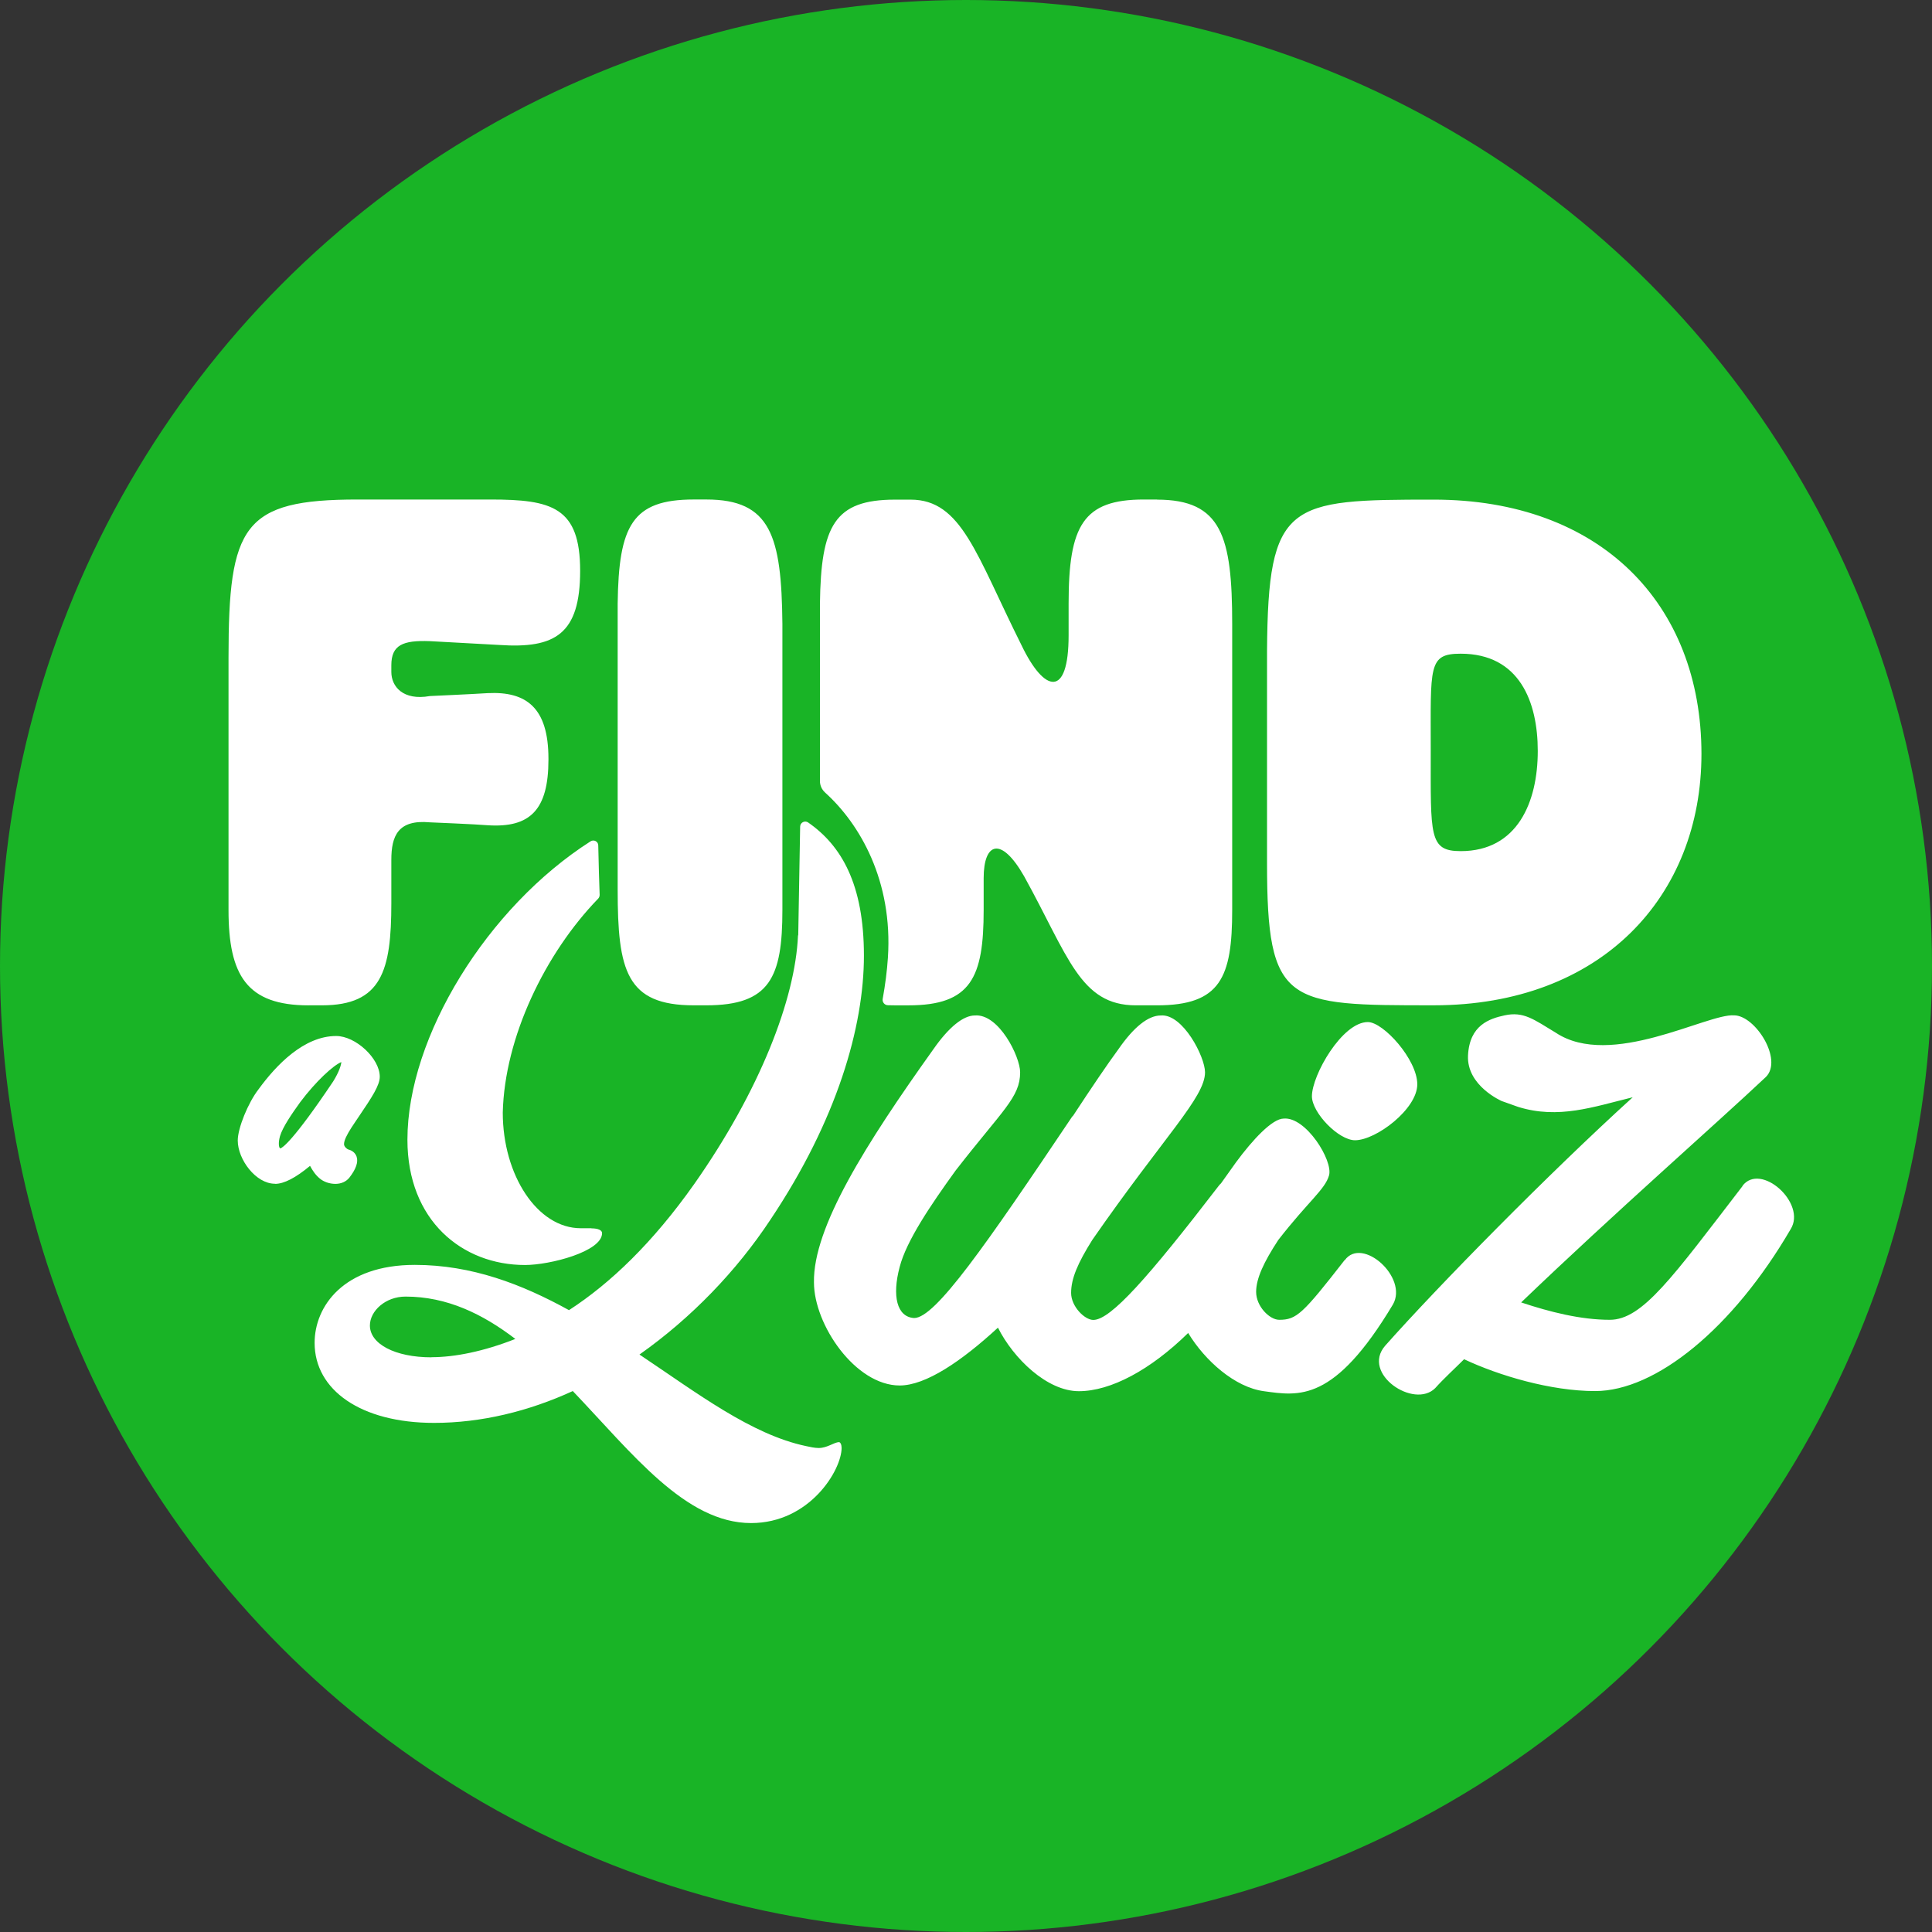
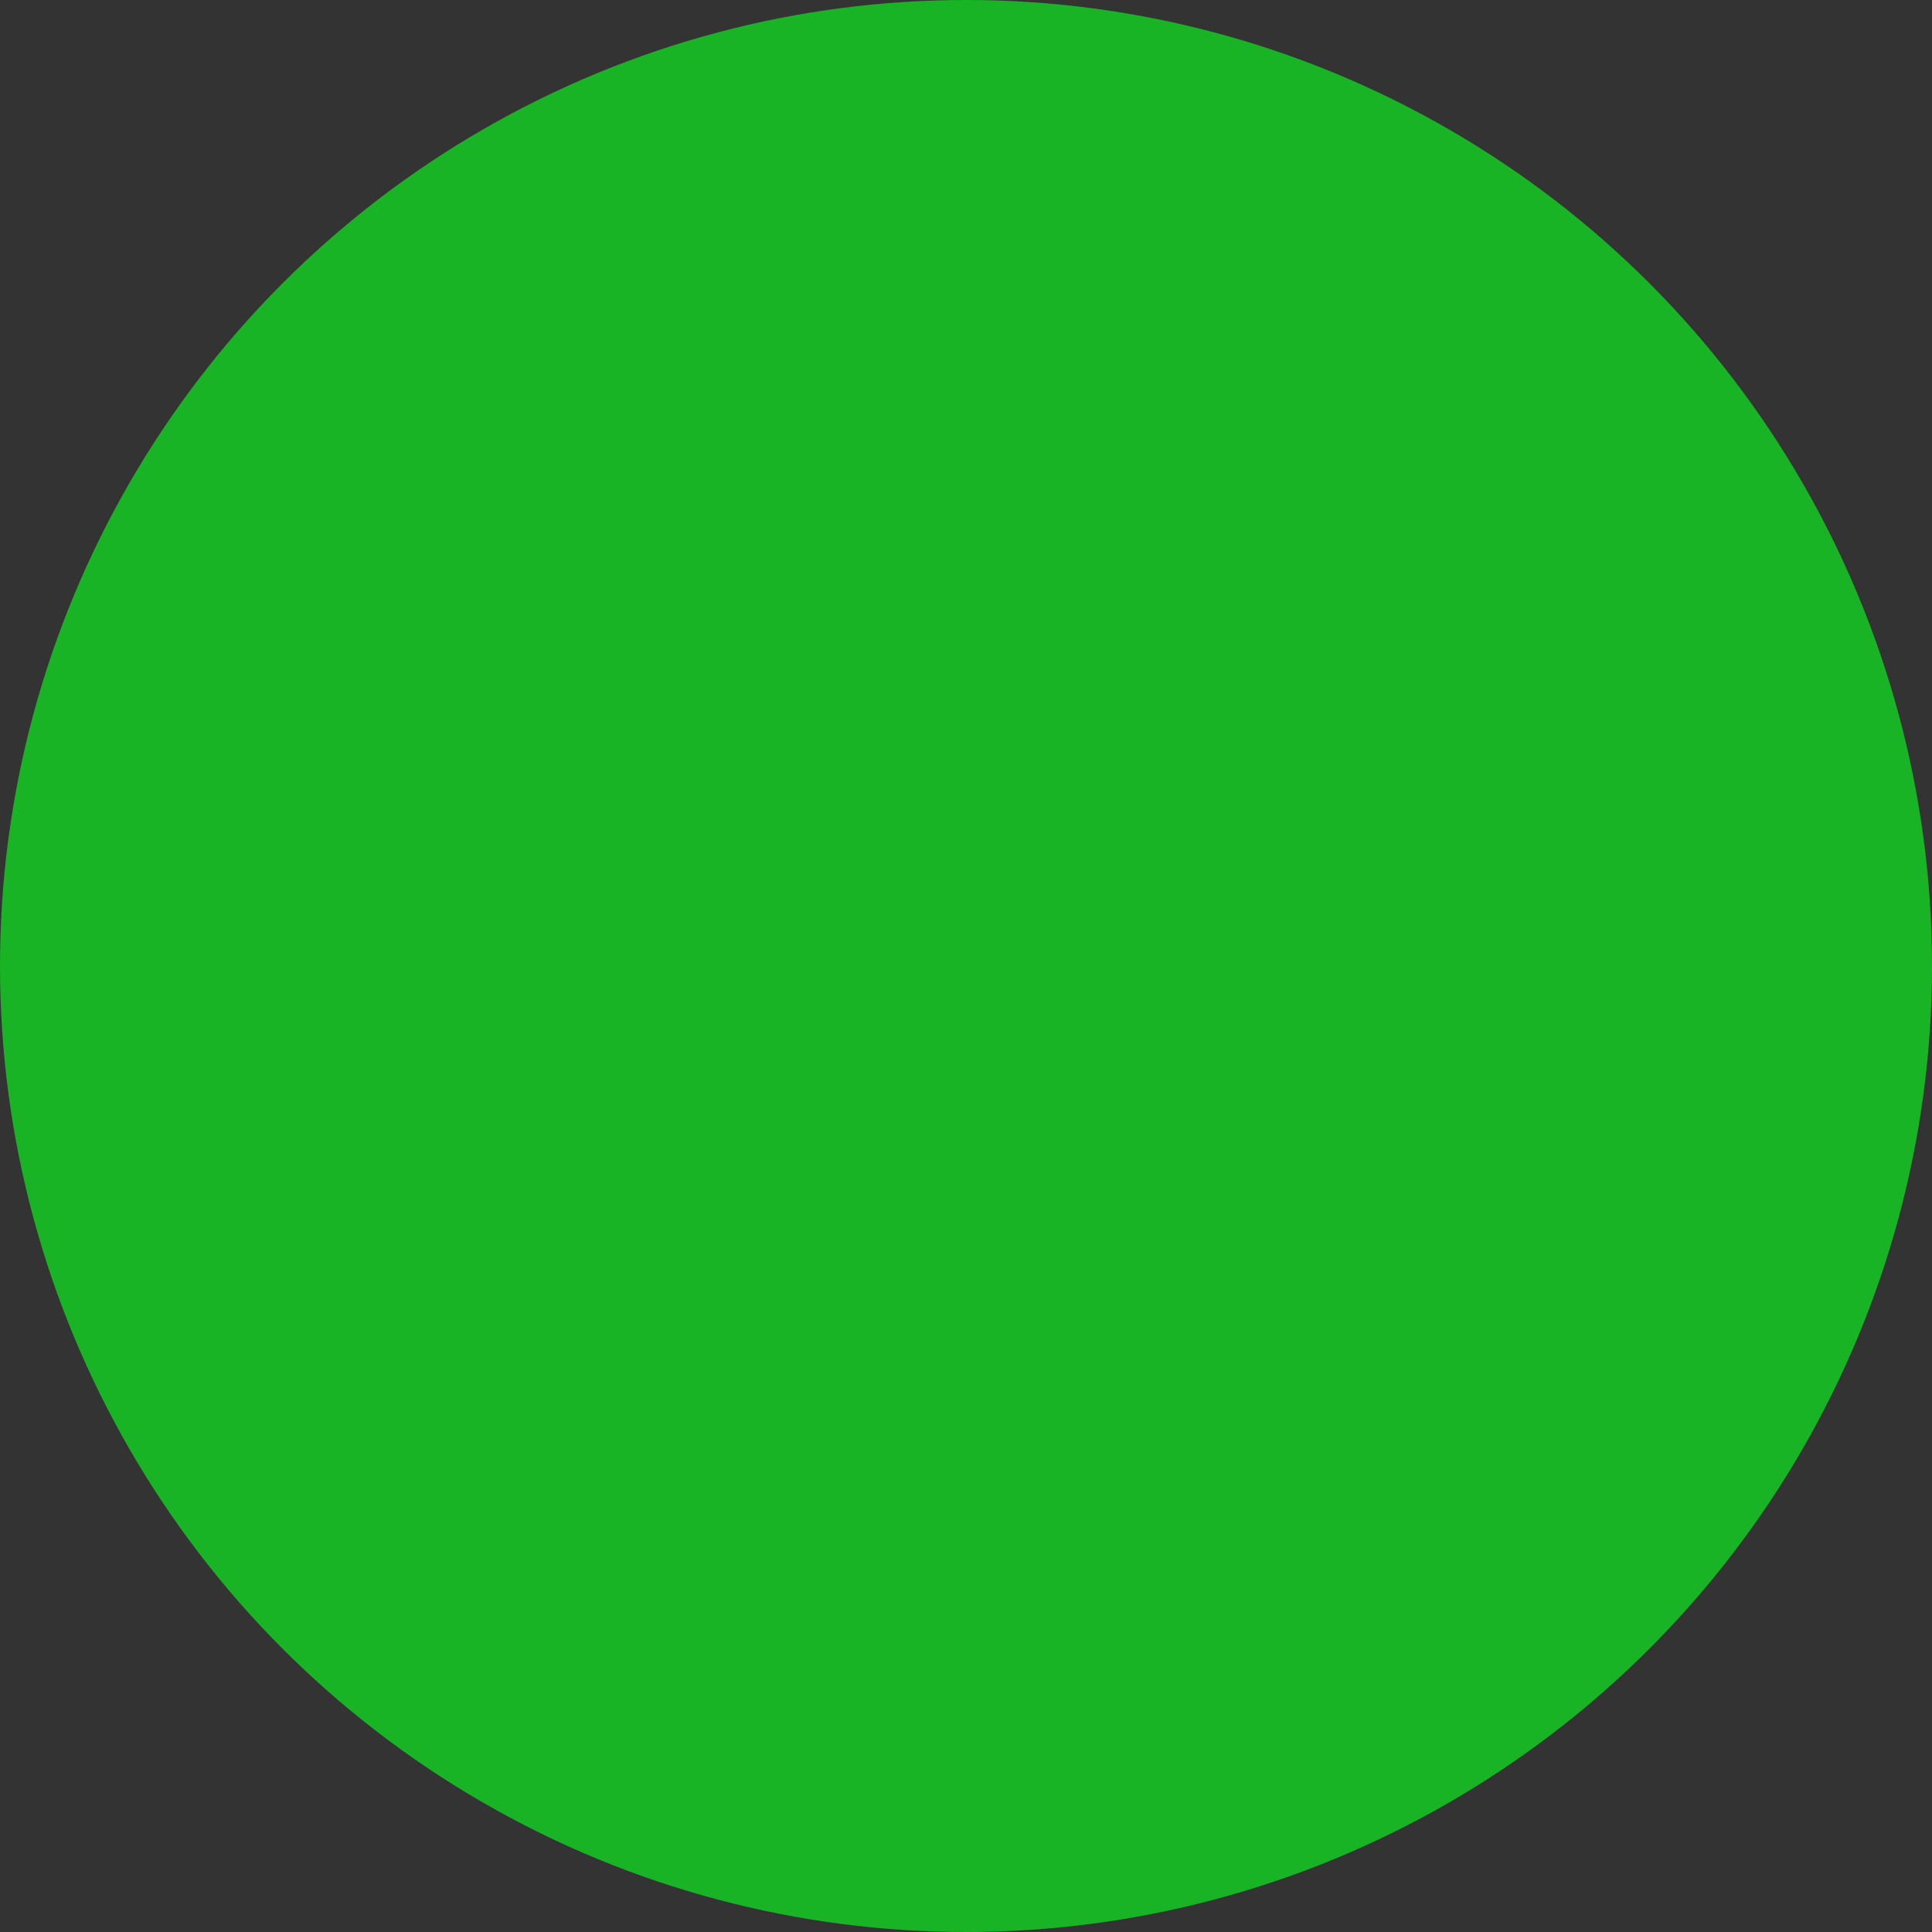
<svg xmlns="http://www.w3.org/2000/svg" id="Layer_1" version="1.1" viewBox="0 0 128 128">
  <rect x="0" y="0" width="128" height="128" fill="#333333" stroke="none" />
  <defs>
    <style>
      .st0 {
        fill: #fff;
      }

      .st1 {
        fill: #19b426;
      }
    </style>
  </defs>
  <circle class="st1" cx="64" cy="64" r="64" />
-   <path class="st0" d="M54.667,52.508c-.218-.193-.344-.47-.344-.764v-11.745c.067-5.175.958-6.897,4.982-6.897h1.025c3.386,0,4.343,3.638,7.343,9.636,1.529,3.192,3.125,3.512,3.125-.638v-2.109c0-5.175.958-6.897,4.982-6.897h.891l-.017.008c4.276,0,4.982,2.428,4.982,8.233v18.953c0,4.469-.773,6.318-4.982,6.318h-1.403c-3.696,0-4.469-3.251-7.401-8.552-1.529-2.68-2.68-2.235-2.68.126v2.109c0,4.469-.832,6.318-4.982,6.318h-.891c-.168,0-.328-.008-.479-.008-.218-.008-.378-.21-.336-.428.168-.932.286-1.84.344-2.722.336-5.083-1.857-8.863-4.159-10.938ZM20.441,66.605h.891c3.957,0,4.595-2.294,4.595-6.763v-2.873c0-1.596.445-2.68,2.554-2.487,0,0,3.066.126,3.831.193,2.814.185,4.024-1.025,4.024-4.343v-.067c0-3.386-1.47-4.469-4.024-4.343-1.025.067-3.831.193-3.831.193-1.789.319-2.554-.638-2.554-1.596v-.445c0-1.344.765-1.663,2.554-1.596l4.595.252c3.696.252,5.36-.706,5.36-4.915s-1.857-4.721-5.94-4.721h-8.804c-7.595,0-8.552,1.722-8.552,10.468v16.727c0,4.335,1.218,6.318,5.301,6.318ZM83.944,57.162v-14.038c.067-9.896,1.403-10.023,11.039-10.023,11.037,0,17.741,6.895,17.743,16.848-.002,9.441-6.638,16.655-17.743,16.655-9.762,0-11.039,0-11.039-9.443ZM94.79,49.753c0,5.612-.126,6.637,1.983,6.637,3.764,0,5.108-3.251,5.108-6.637,0-3.251-1.21-6.444-5.108-6.444-2.167,0-1.983.832-1.983,6.444ZM112.727,49.946s0,.003,0,.004c0,.001,0,.003,0,.004v-.008ZM89.094,83.491l-.008-.008c-2.781,3.57-3.184,3.957-4.335,3.957-.638,0-1.529-.891-1.529-1.848,0-.891.512-1.983,1.47-3.444,1.999-2.571,3.092-3.335,3.36-4.276.277-.983-1.529-3.89-2.999-3.764-.765,0-2.075,1.42-3.159,2.89-.336.479-.672.949-1,1.403-.059.05-.109.109-.16.176-4.663,6.066-7.149,8.872-8.3,8.872-.571,0-1.47-.891-1.47-1.789,0-.958.445-1.983,1.403-3.512,4.789-6.897,7.469-9.443,7.469-11.106,0-1.025-1.47-3.89-2.932-3.764-.832,0-1.789.765-2.806,2.235-.706.958-1.789,2.554-2.999,4.402l-.067.067c-5.746,8.552-9.065,13.341-10.468,13.341-1.151-.067-1.47-1.47-.958-3.386.445-1.722,2.042-4.083,3.705-6.385,3.125-4.024,4.276-4.847,4.276-6.511,0-1.025-1.403-3.89-2.999-3.764-.765,0-1.722.765-2.747,2.235-4.469,6.259-7.981,11.812-7.914,15.45,0,2.806,2.747,6.83,5.679,6.83,1.722,0,4.083-1.596,6.511-3.831,1.025,2.041,3.251,4.209,5.36,4.209s4.738-1.403,7.242-3.856c1.117,1.84,3.092,3.596,5.015,3.856,2.327.319,4.654.765,8.552-5.746,1.025-1.789-2.041-4.528-3.192-2.932ZM115.44,78.568h.017c-4.663,6.066-6.637,8.872-8.804,8.872-1.915,0-3.957-.512-5.872-1.151,6.192-5.94,12.896-11.812,16.214-14.937,1.151-1.151-.706-4.083-2.109-4.083-1.789-.126-8.166,3.57-11.812,1.151-1.47-.891-2.134-1.42-3.386-1.151-1,.218-2.327.638-2.428,2.655-.101,2.016,2.235,3.024,2.235,3.024l1.084.386c2.68.832,4.982,0,7.595-.638-5.553,5.041-12.896,12.509-16.407,16.466-1.596,1.848,1.915,4.209,3.318,2.806.571-.638,1.277-1.277,1.915-1.915,2.302,1.084,5.746,2.109,8.678,2.109,4.024,0,9.124-4.15,12.954-10.72,1.084-1.722-1.983-4.469-3.192-2.873ZM55.759,95.925c0,1.47-2.109,4.982-5.998,4.982-4.343,0-7.855-4.595-11.812-8.746-2.932,1.344-6.066,2.109-9.191,2.109-4.847,0-7.914-2.176-7.914-5.301,0-2.419,1.915-5.167,6.637-5.167,3.772,0,7.091,1.277,10.216,2.999,2.747-1.781,5.553-4.469,8.3-8.359,4.343-6.183,6.687-12.249,6.872-16.449.008-.017.017-.059.017-.059l.126-7.174c.008-.269.311-.42.529-.269,2.209,1.529,3.696,4.1,3.696,8.821s-1.789,10.913-6.192,17.491c-2.235,3.386-5.234,6.511-8.678,8.939,3.823,2.554,7.401,5.301,11.039,6.066.26.059.58.126.832.126.58,0,1.025-.386,1.344-.386l-.017-.008c.126,0,.193.193.193.386ZM34.143,88.708c-2.167-1.655-4.528-2.806-7.275-2.806-1.336,0-2.361.958-2.361,1.915,0,1.218,1.655,2.109,4.083,2.109v-.008c1.529,0,3.444-.378,5.553-1.21ZM45.963,66.605h.832c4.209,0,5.041-1.848,5.041-6.318v-18.961c-.059-5.805-.764-8.233-5.041-8.233h-.832c-4.083,0-4.973,1.731-5.041,6.897v18.953c0,5.36.571,7.662,5.041,7.662ZM86.918,72.629c0,1.092,1.764,2.915,2.856,2.915,1.395,0,4.125-2.067,4.125-3.705s-2.243-4.125-3.276-4.125c-1.705,0-3.705,3.52-3.705,4.915ZM26.993,75.51c0,5.36,3.638,8.3,7.788,8.3,1.663,0,5.108-.891,5.108-2.109,0-.193-.252-.319-.706-.319v-.008h-.706c-2.873,0-5.167-3.512-5.167-7.662.118-4.973,2.798-10.543,6.326-14.181.059-.067.092-.151.092-.244-.034-.958-.067-2.075-.092-3.276,0-.26-.294-.412-.512-.269-6.83,4.36-12.131,12.938-12.131,19.768ZM21.188,78.081c-.286-.235-.487-.538-.647-.84-.949.79-1.722,1.193-2.319,1.193l-.008-.008c-1.269,0-2.462-1.613-2.462-2.865,0-.815.68-2.495,1.378-3.394,1.168-1.605,3.008-3.529,5.141-3.529,1.294,0,2.89,1.487,2.89,2.697,0,.571-.521,1.361-1.369,2.613-.168.252-.344.504-.512.765-.294.462-.487.832-.487,1.092,0,.168.202.328.286.353.269.067.462.235.546.47.126.361-.042.832-.479,1.395-.21.26-.538.412-.924.412s-.773-.134-1.033-.353ZM22.07,71.654c.409-.66.527-1.086.545-1.289-.525.209-1.685,1.271-2.721,2.65-.563.781-1.168,1.663-1.344,2.26-.126.462-.067.714-.017.781.008.017.017.025.05.025.118-.034.815-.445,3.486-4.427Z" />
</svg>